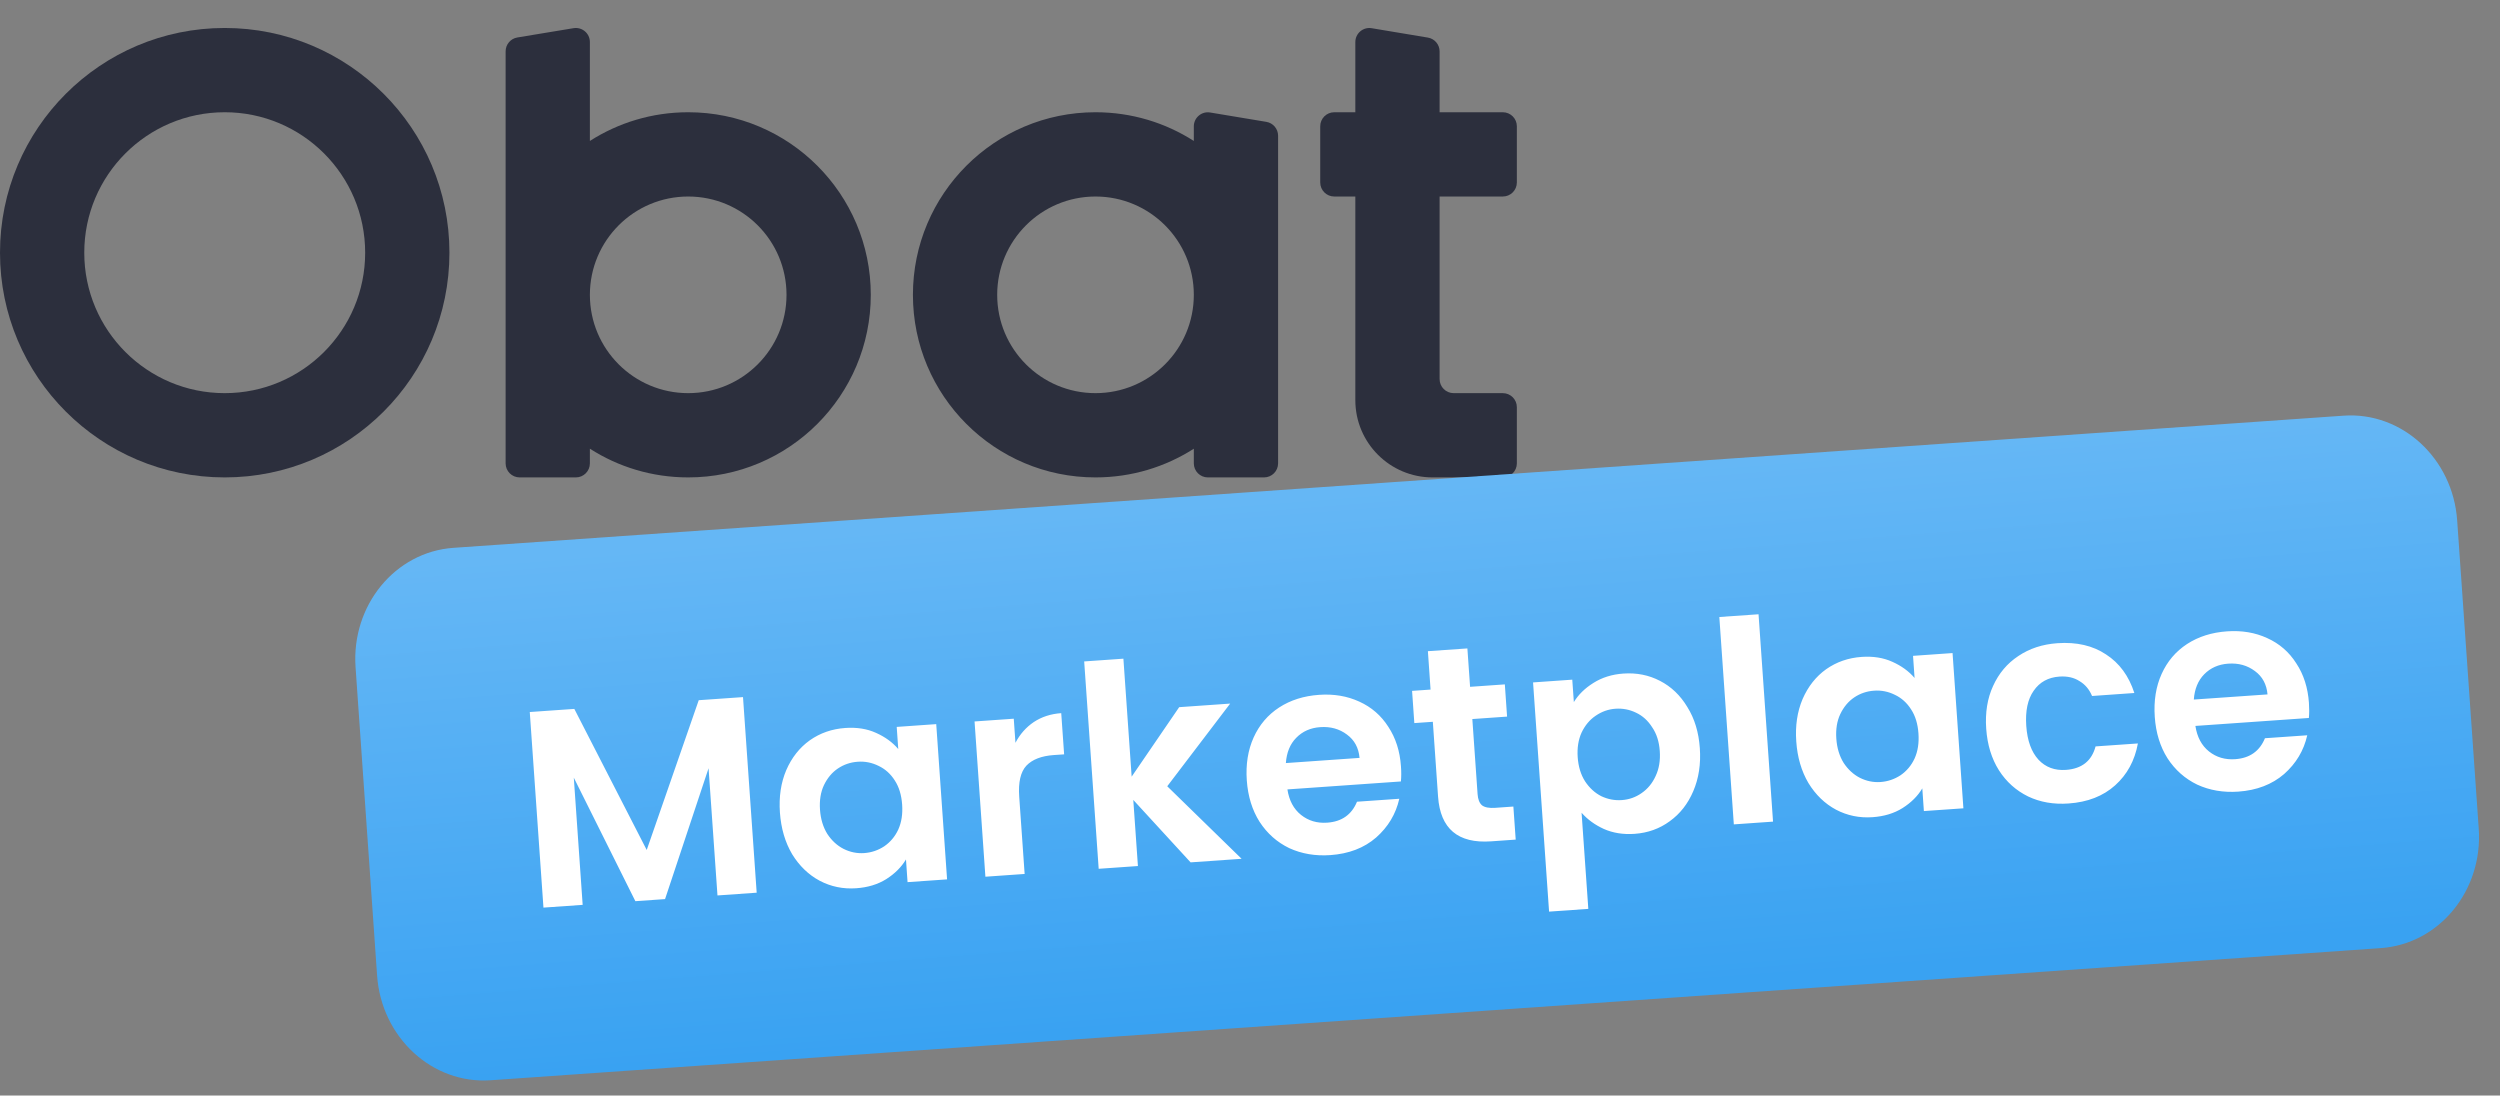
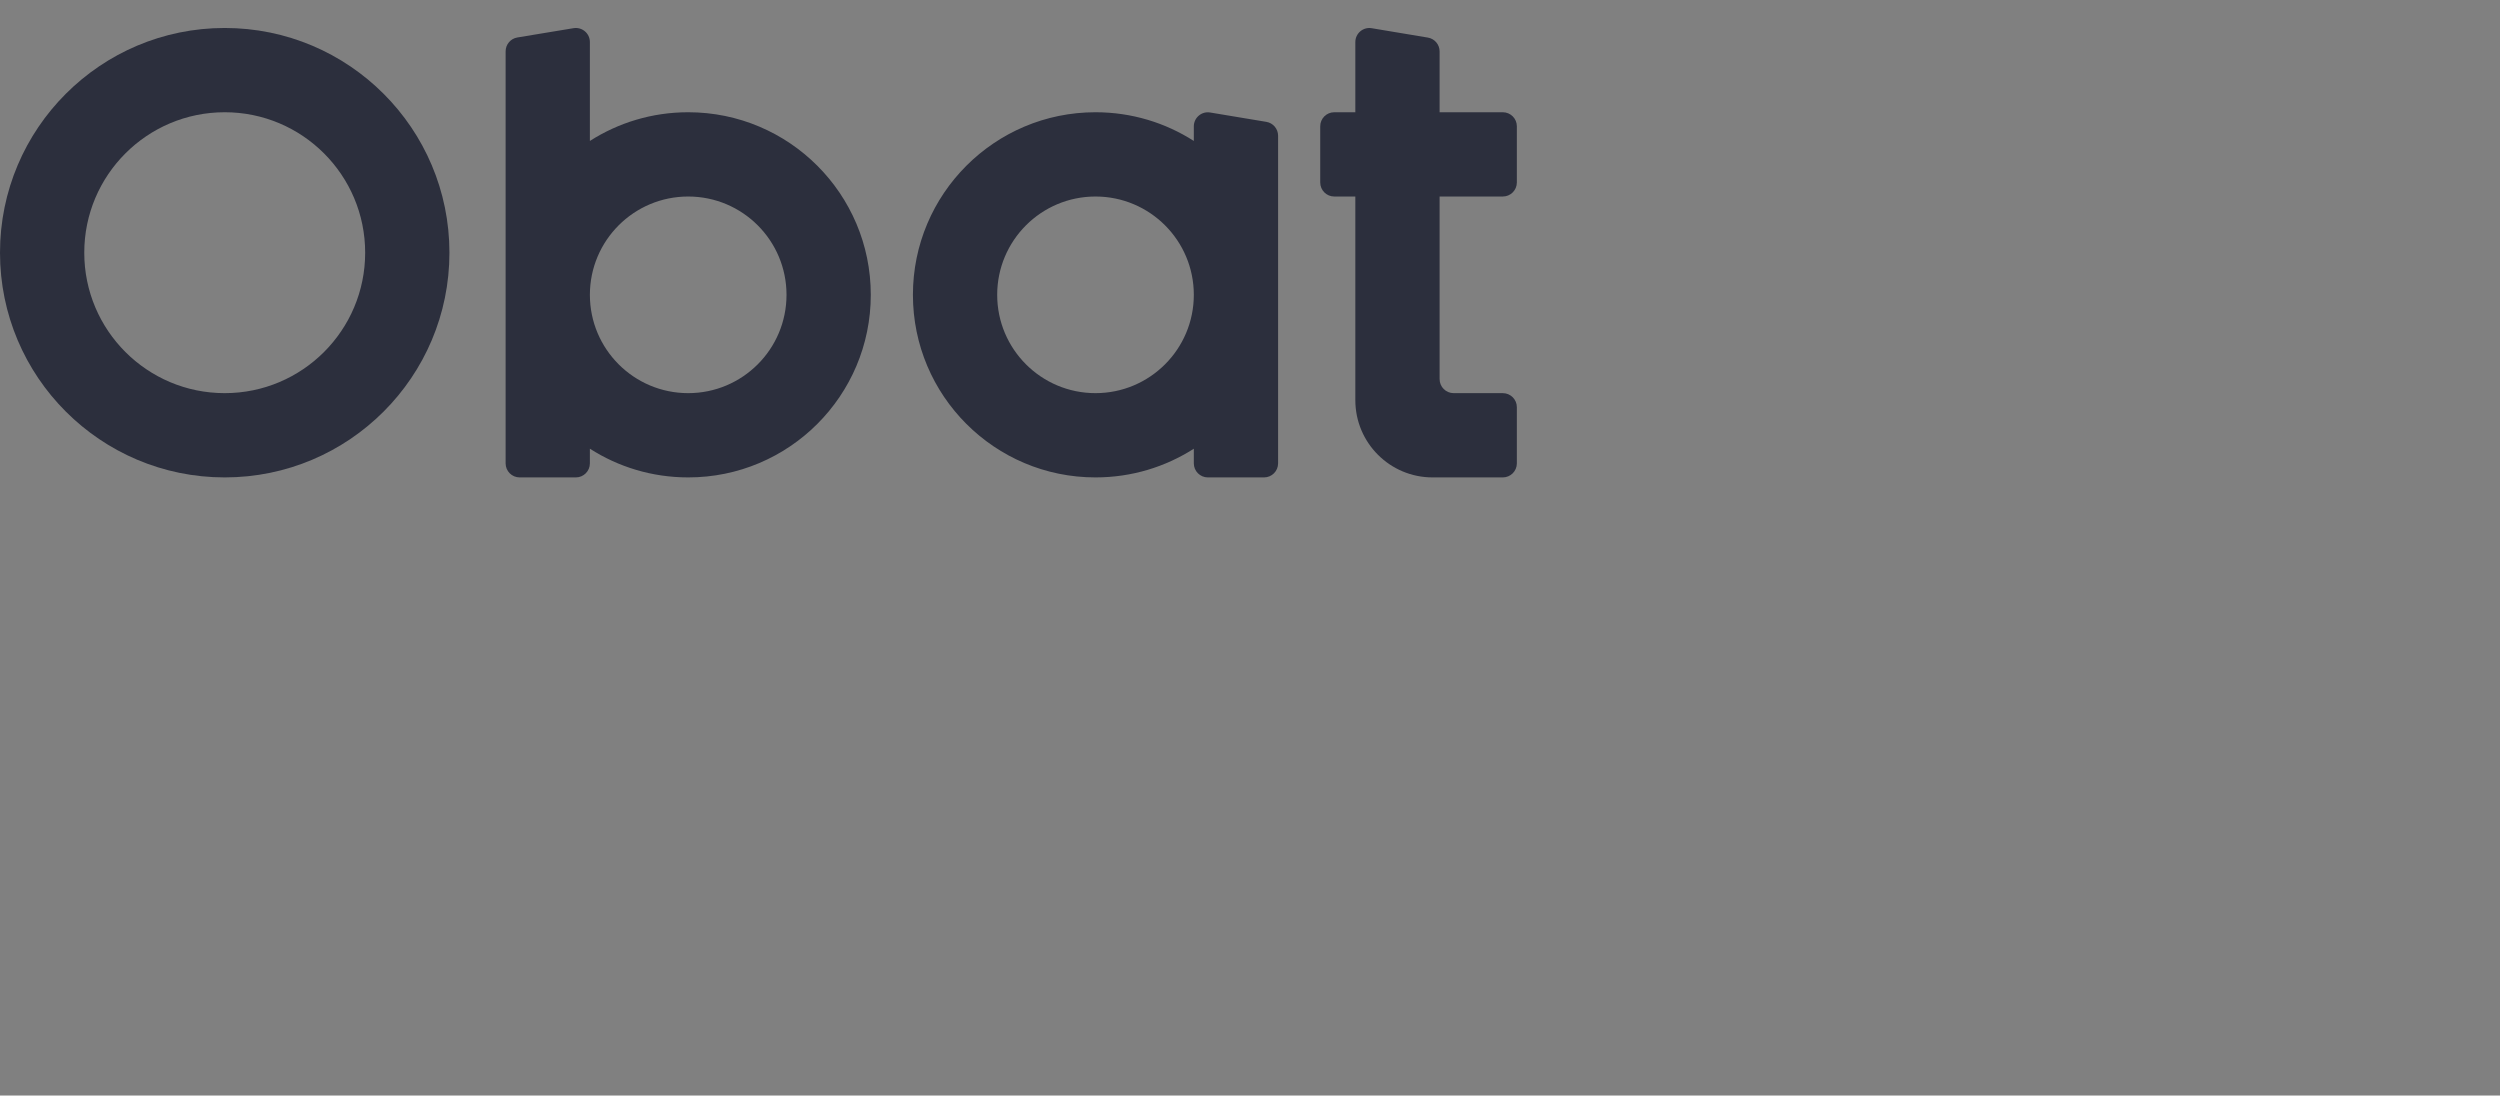
<svg xmlns="http://www.w3.org/2000/svg" width="89" height="39" viewBox="0 0 89 39" fill="none">
  <rect x="0" y="0" width="89" height="39" fill="#808080" stroke="none" />
  <path fill-rule="evenodd" clip-rule="evenodd" d="M18.418 1.334C18.177 1.374 18 1.583 18 1.828V16.496C18 16.772 18.224 16.996 18.5 16.996H20.5C20.776 16.996 21 16.772 21 16.496V15.974C22.01 16.621 23.211 16.996 24.5 16.996C28.09 16.996 31 14.086 31 10.496C31 6.906 28.09 3.996 24.5 3.996C23.211 3.996 22.01 4.371 21 5.018V1.497C21 1.188 20.723 0.953 20.418 1.003L18.418 1.334ZM28 10.496C28 12.429 26.433 13.996 24.5 13.996C22.567 13.996 21 12.429 21 10.496C21 8.563 22.567 6.996 24.5 6.996C26.433 6.996 28 8.563 28 10.496Z" fill="#2C2F3D" />
  <path fill-rule="evenodd" clip-rule="evenodd" d="M42.5 15.974C41.49 16.621 40.289 16.996 39 16.996C35.41 16.996 32.5 14.086 32.5 10.496C32.5 6.906 35.41 3.996 39 3.996C40.289 3.996 41.49 4.371 42.5 5.018V4.498C42.5 4.189 42.777 3.954 43.082 4.005L45.082 4.338C45.323 4.378 45.5 4.587 45.5 4.831V16.496C45.5 16.772 45.276 16.996 45 16.996H43C42.724 16.996 42.5 16.772 42.5 16.496V15.974ZM42.5 10.496C42.5 12.429 40.933 13.996 39 13.996C37.067 13.996 35.5 12.429 35.5 10.496C35.5 8.563 37.067 6.996 39 6.996C40.933 6.996 42.5 8.563 42.5 10.496Z" fill="#2C2F3D" />
  <path fill-rule="evenodd" clip-rule="evenodd" d="M8 16.996C12.418 16.996 16 13.414 16 8.996C16 4.578 12.418 0.996 8 0.996C3.582 0.996 0 4.578 0 8.996C0 13.414 3.582 16.996 8 16.996ZM8 13.996C10.761 13.996 13 11.758 13 8.996C13 6.235 10.761 3.996 8 3.996C5.239 3.996 3 6.235 3 8.996C3 11.758 5.239 13.996 8 13.996Z" fill="#2C2F3D" />
  <path d="M48.25 1.497C48.25 1.188 48.527 0.953 48.832 1.004L50.832 1.338C51.073 1.378 51.25 1.586 51.25 1.831V3.996H53.5C53.776 3.996 54 4.22 54 4.496V6.496C54 6.772 53.776 6.996 53.5 6.996H51.25V13.496C51.25 13.772 51.474 13.996 51.75 13.996H53.5C53.776 13.996 54 14.22 54 14.496V16.496C54 16.772 53.776 16.996 53.5 16.996L51 16.996C49.481 16.996 48.25 15.765 48.25 14.246V6.996H47.5C47.224 6.996 47 6.772 47 6.496V4.496C47 4.22 47.224 3.996 47.5 3.996H48.25V1.497Z" fill="#2C2F3D" />
-   <path d="M12.658 23.757C12.504 21.553 14.064 19.649 16.142 19.503L83.433 14.798C85.511 14.653 87.321 16.321 87.475 18.525L88.243 29.498C88.397 31.702 86.837 33.606 84.758 33.752L17.468 38.457C15.389 38.602 13.579 36.934 13.425 34.73L12.658 23.757Z" fill="url(#paint0_linear_2469_31626)" />
-   <path d="M26.451 24.817L26.938 31.78L25.542 31.878L25.225 27.349L23.676 32.008L22.619 32.082L20.427 27.684L20.743 32.213L19.347 32.311L18.86 25.348L20.446 25.237L23.023 30.259L24.875 24.927L26.451 24.817ZM27.765 28.925C27.726 28.367 27.801 27.863 27.991 27.416C28.186 26.968 28.466 26.614 28.829 26.355C29.198 26.095 29.619 25.949 30.091 25.916C30.503 25.887 30.868 25.945 31.186 26.09C31.51 26.234 31.774 26.426 31.978 26.666L31.923 25.878L33.33 25.779L33.716 31.306L32.309 31.404L32.253 30.596C32.091 30.868 31.857 31.102 31.55 31.297C31.249 31.485 30.892 31.594 30.48 31.622C30.015 31.655 29.581 31.565 29.178 31.353C28.782 31.14 28.456 30.825 28.2 30.409C27.95 29.985 27.805 29.491 27.765 28.925ZM32.116 28.641C32.092 28.302 32.006 28.017 31.856 27.787C31.706 27.55 31.513 27.377 31.278 27.266C31.043 27.149 30.795 27.099 30.536 27.118C30.277 27.136 30.042 27.216 29.831 27.357C29.62 27.499 29.454 27.698 29.331 27.954C29.215 28.202 29.169 28.493 29.192 28.826C29.215 29.158 29.302 29.446 29.453 29.689C29.61 29.926 29.802 30.103 30.031 30.22C30.267 30.338 30.511 30.387 30.763 30.37C31.023 30.352 31.261 30.271 31.478 30.129C31.695 29.98 31.862 29.782 31.978 29.533C32.094 29.277 32.14 28.98 32.116 28.641ZM36.15 26.444C36.309 26.139 36.526 25.893 36.8 25.707C37.081 25.52 37.408 25.414 37.78 25.388L37.883 26.855L37.514 26.88C37.075 26.911 36.749 27.037 36.538 27.259C36.333 27.481 36.248 27.848 36.284 28.36L36.477 31.113L35.08 31.211L34.694 25.684L36.09 25.586L36.15 26.444ZM42.385 30.7L40.345 28.477L40.51 30.831L39.113 30.929L38.597 23.547L39.993 23.449L40.287 27.649L41.979 25.175L43.794 25.048L41.554 27.991L44.201 30.573L42.385 30.7ZM49.874 27.279C49.889 27.479 49.888 27.659 49.872 27.82L45.832 28.103C45.893 28.5 46.055 28.802 46.317 29.011C46.579 29.22 46.889 29.312 47.248 29.287C47.767 29.251 48.12 29.002 48.309 28.541L49.815 28.436C49.693 28.979 49.417 29.439 48.989 29.817C48.561 30.188 48.017 30.396 47.359 30.442C46.827 30.479 46.34 30.396 45.898 30.194C45.462 29.983 45.11 29.671 44.84 29.255C44.577 28.839 44.426 28.348 44.386 27.783C44.346 27.211 44.428 26.701 44.63 26.252C44.833 25.804 45.135 25.448 45.538 25.186C45.941 24.924 46.415 24.774 46.96 24.736C47.485 24.699 47.962 24.78 48.39 24.977C48.825 25.174 49.17 25.474 49.426 25.877C49.687 26.273 49.837 26.74 49.874 27.279ZM48.4 26.981C48.368 26.622 48.219 26.346 47.951 26.15C47.683 25.949 47.366 25.86 47 25.886C46.654 25.91 46.369 26.037 46.145 26.267C45.926 26.489 45.804 26.788 45.777 27.165L48.4 26.981ZM52.415 25.598L52.602 28.271C52.615 28.457 52.668 28.591 52.761 28.671C52.859 28.744 53.015 28.774 53.228 28.759L53.876 28.713L53.959 29.89L53.081 29.952C51.904 30.034 51.275 29.503 51.195 28.36L51.009 25.696L50.35 25.742L50.27 24.595L50.928 24.549L50.833 23.182L52.239 23.084L52.335 24.451L53.572 24.364L53.652 25.511L52.415 25.598ZM56.029 24.994C56.191 24.729 56.422 24.502 56.723 24.314C57.03 24.119 57.387 24.007 57.792 23.979C58.265 23.946 58.698 24.032 59.094 24.238C59.496 24.444 59.822 24.756 60.071 25.173C60.327 25.582 60.475 26.07 60.514 26.635C60.554 27.201 60.476 27.71 60.281 28.165C60.091 28.613 59.812 28.97 59.443 29.236C59.081 29.502 58.664 29.652 58.191 29.685C57.786 29.713 57.421 29.655 57.097 29.511C56.779 29.366 56.515 29.174 56.304 28.934L56.544 32.356L55.147 32.454L54.577 24.294L55.973 24.196L56.029 24.994ZM59.088 26.735C59.065 26.402 58.975 26.121 58.818 25.892C58.668 25.655 58.476 25.481 58.241 25.371C58.012 25.26 57.769 25.213 57.509 25.231C57.256 25.249 57.022 25.332 56.805 25.481C56.594 25.623 56.428 25.822 56.305 26.078C56.189 26.333 56.143 26.627 56.166 26.959C56.19 27.292 56.276 27.576 56.427 27.813C56.583 28.05 56.776 28.227 57.005 28.344C57.24 28.455 57.484 28.501 57.736 28.483C57.996 28.465 58.231 28.382 58.441 28.234C58.658 28.085 58.824 27.883 58.94 27.628C59.062 27.372 59.112 27.074 59.088 26.735ZM62.604 21.868L63.12 29.25L61.724 29.348L61.208 21.965L62.604 21.868ZM63.947 26.395C63.907 25.837 63.983 25.334 64.172 24.886C64.368 24.438 64.647 24.084 65.01 23.825C65.379 23.565 65.8 23.419 66.272 23.386C66.685 23.357 67.049 23.415 67.367 23.56C67.691 23.704 67.955 23.896 68.159 24.136L68.104 23.348L69.511 23.249L69.897 28.776L68.49 28.874L68.434 28.066C68.273 28.338 68.038 28.572 67.731 28.767C67.43 28.955 67.074 29.064 66.661 29.092C66.196 29.125 65.762 29.035 65.359 28.823C64.963 28.61 64.637 28.295 64.381 27.878C64.131 27.455 63.986 26.96 63.947 26.395ZM68.297 26.111C68.274 25.772 68.187 25.487 68.037 25.257C67.887 25.02 67.694 24.847 67.459 24.736C67.224 24.619 66.977 24.569 66.717 24.588C66.458 24.606 66.223 24.686 66.012 24.827C65.802 24.969 65.635 25.168 65.513 25.424C65.396 25.672 65.35 25.963 65.373 26.296C65.396 26.628 65.483 26.916 65.634 27.159C65.791 27.396 65.984 27.573 66.212 27.69C66.448 27.808 66.692 27.857 66.945 27.84C67.204 27.822 67.442 27.741 67.659 27.599C67.876 27.45 68.043 27.252 68.159 27.003C68.275 26.747 68.321 26.45 68.297 26.111ZM70.709 25.942C70.669 25.37 70.75 24.864 70.953 24.422C71.156 23.973 71.455 23.618 71.851 23.356C72.247 23.088 72.71 22.936 73.243 22.898C73.928 22.85 74.505 22.984 74.975 23.298C75.451 23.606 75.787 24.064 75.983 24.671L74.477 24.777C74.38 24.543 74.231 24.366 74.029 24.247C73.833 24.12 73.595 24.067 73.316 24.086C72.917 24.114 72.611 24.282 72.399 24.591C72.186 24.893 72.098 25.311 72.135 25.843C72.172 26.368 72.317 26.769 72.57 27.045C72.823 27.315 73.149 27.436 73.548 27.408C74.113 27.368 74.465 27.09 74.602 26.572L76.109 26.467C75.997 27.076 75.728 27.573 75.3 27.957C74.873 28.341 74.32 28.557 73.642 28.604C73.109 28.642 72.629 28.558 72.201 28.354C71.772 28.144 71.426 27.834 71.163 27.424C70.9 27.008 70.749 26.514 70.709 25.942ZM82.198 25.019C82.212 25.218 82.211 25.399 82.196 25.56L78.156 25.843C78.217 26.239 78.378 26.542 78.64 26.751C78.902 26.96 79.213 27.052 79.572 27.027C80.09 26.991 80.444 26.742 80.632 26.281L82.138 26.176C82.016 26.719 81.741 27.179 81.313 27.557C80.884 27.927 80.341 28.136 79.683 28.182C79.15 28.219 78.663 28.136 78.222 27.933C77.786 27.723 77.433 27.41 77.163 26.995C76.9 26.579 76.749 26.088 76.71 25.523C76.67 24.951 76.751 24.441 76.954 23.992C77.156 23.544 77.459 23.188 77.861 22.926C78.264 22.664 78.738 22.514 79.283 22.476C79.809 22.439 80.286 22.519 80.714 22.717C81.148 22.913 81.494 23.213 81.749 23.617C82.011 24.013 82.16 24.48 82.198 25.019ZM80.724 24.721C80.692 24.362 80.542 24.085 80.275 23.89C80.007 23.688 79.689 23.6 79.324 23.626C78.978 23.65 78.693 23.777 78.468 24.006C78.25 24.229 78.127 24.528 78.1 24.904L80.724 24.721Z" fill="white" />
  <defs>
    <linearGradient id="paint0_linear_2469_31626" x1="42.305" y1="36.467" x2="40.859" y2="18.084" gradientUnits="userSpaceOnUse">
      <stop stop-color="#39A2F2" />
      <stop offset="1" stop-color="#65B7F5" />
    </linearGradient>
  </defs>
</svg>